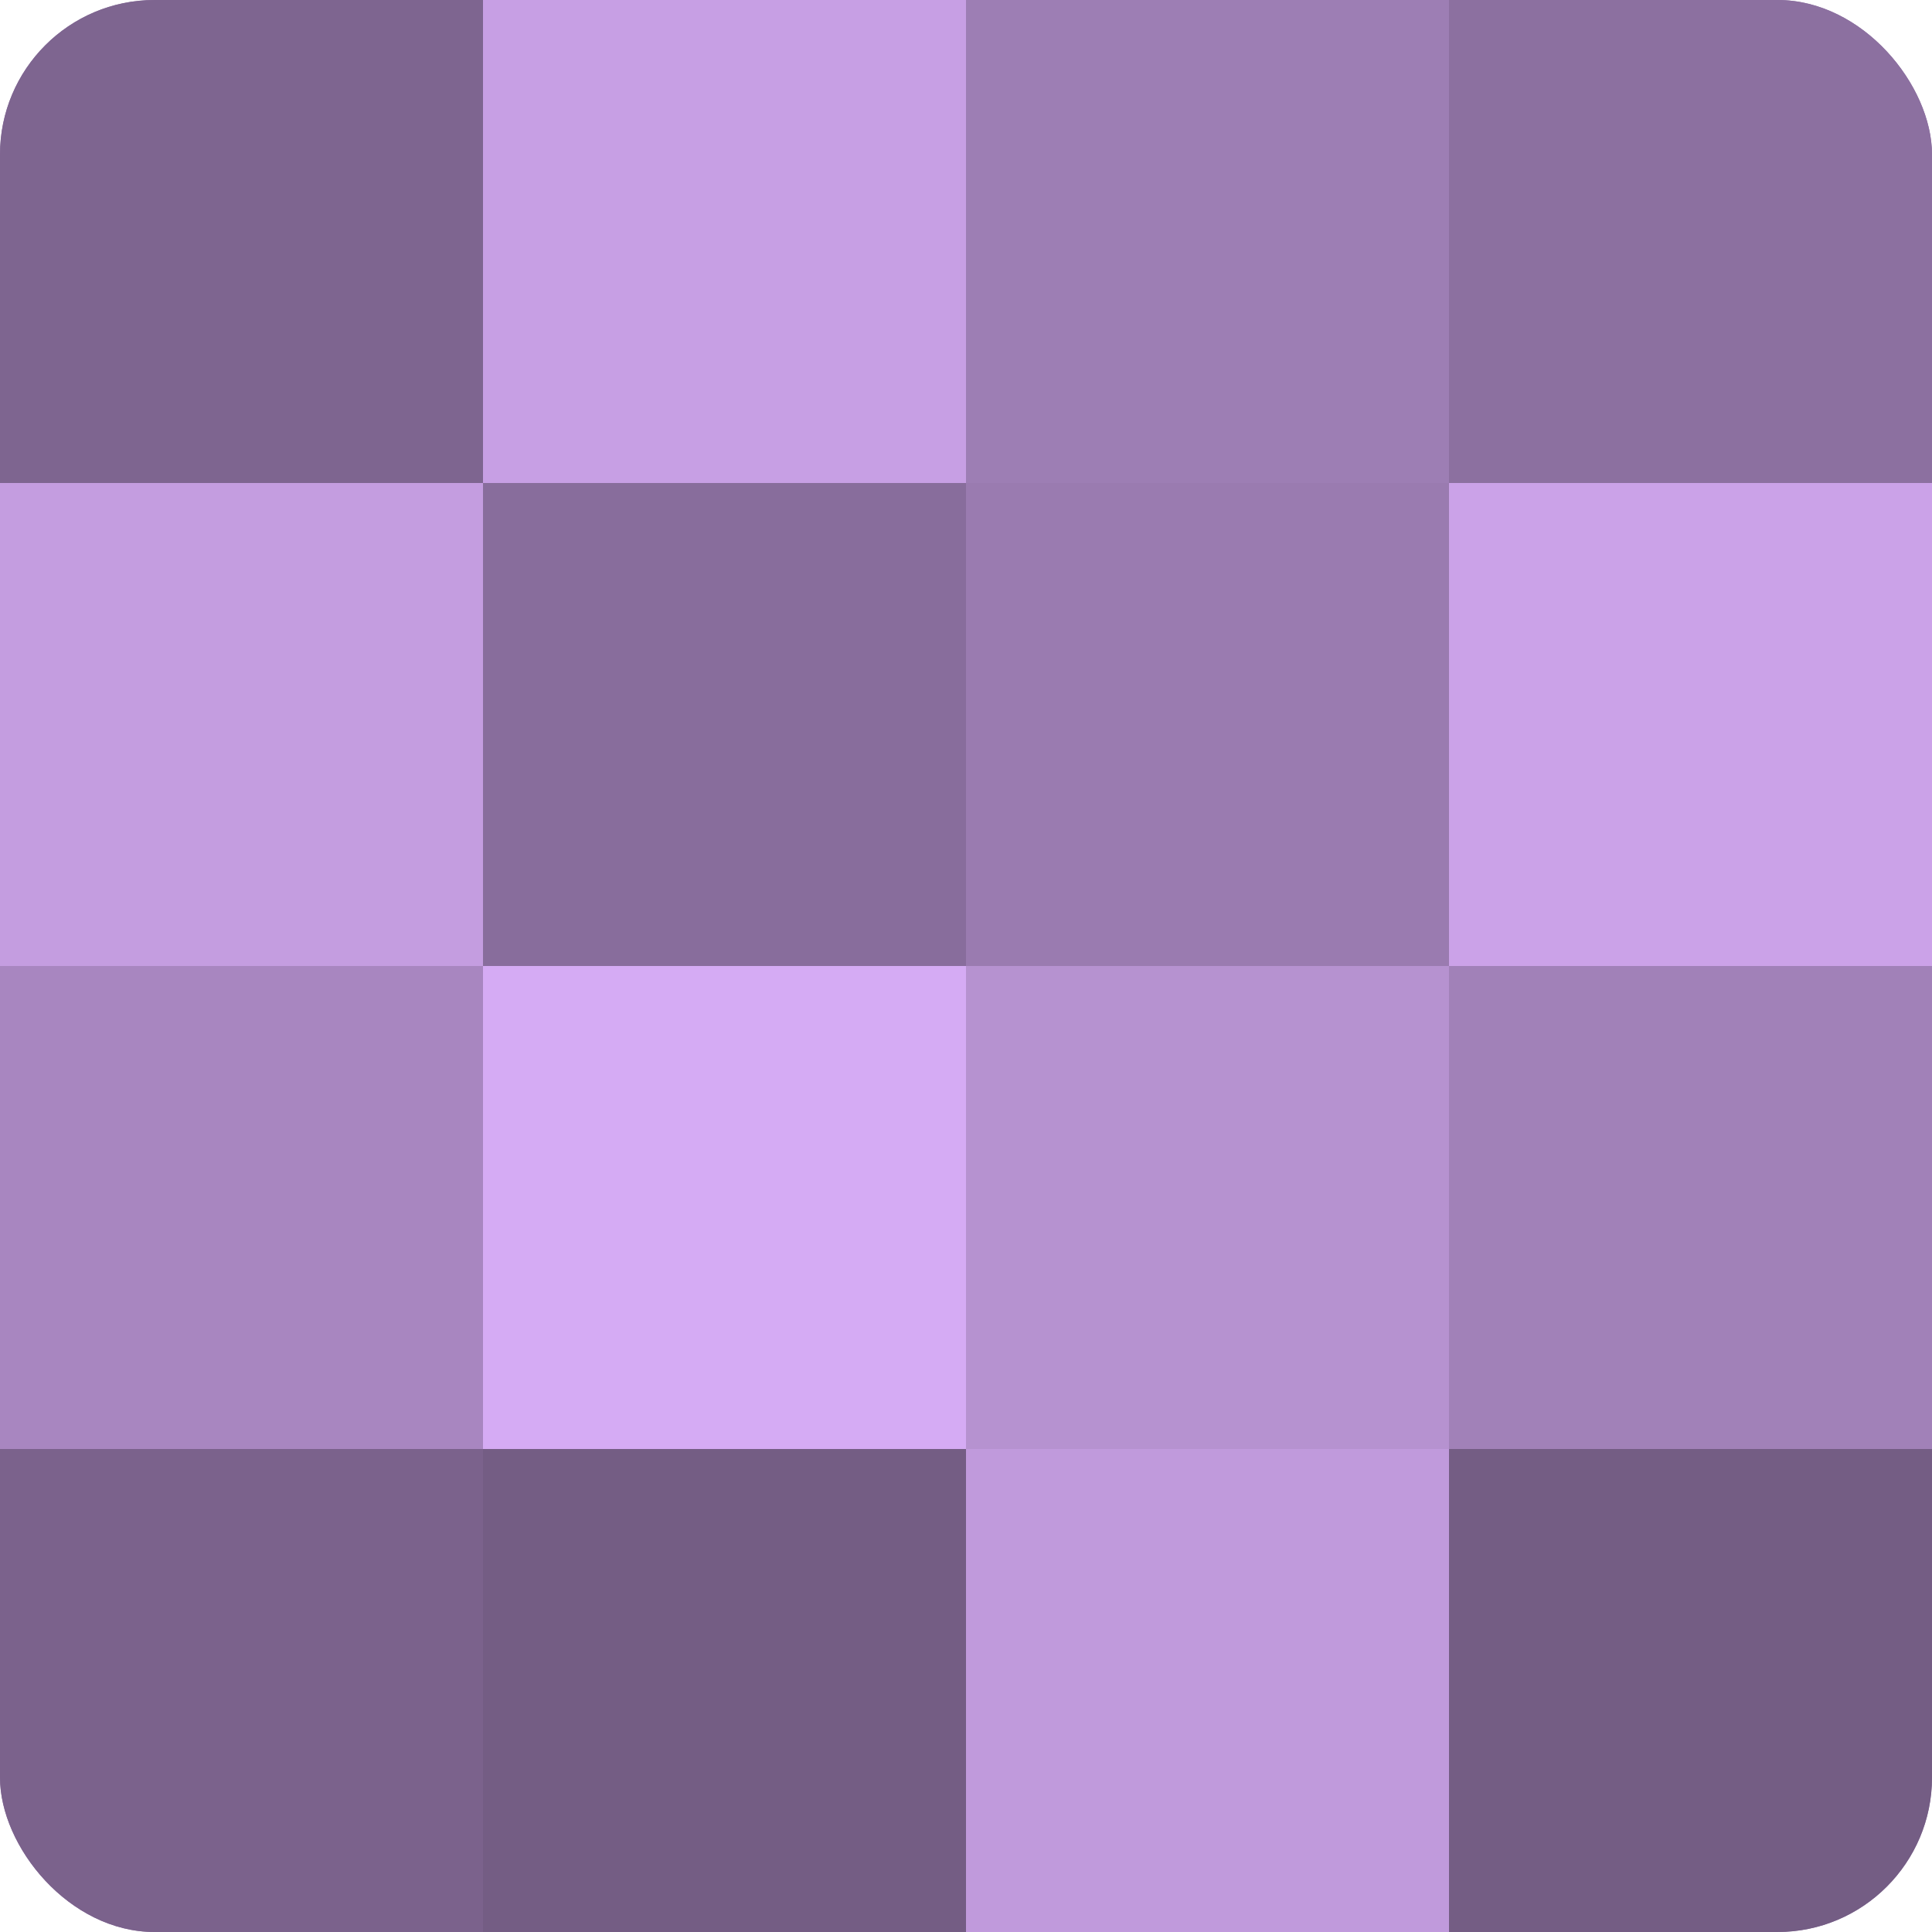
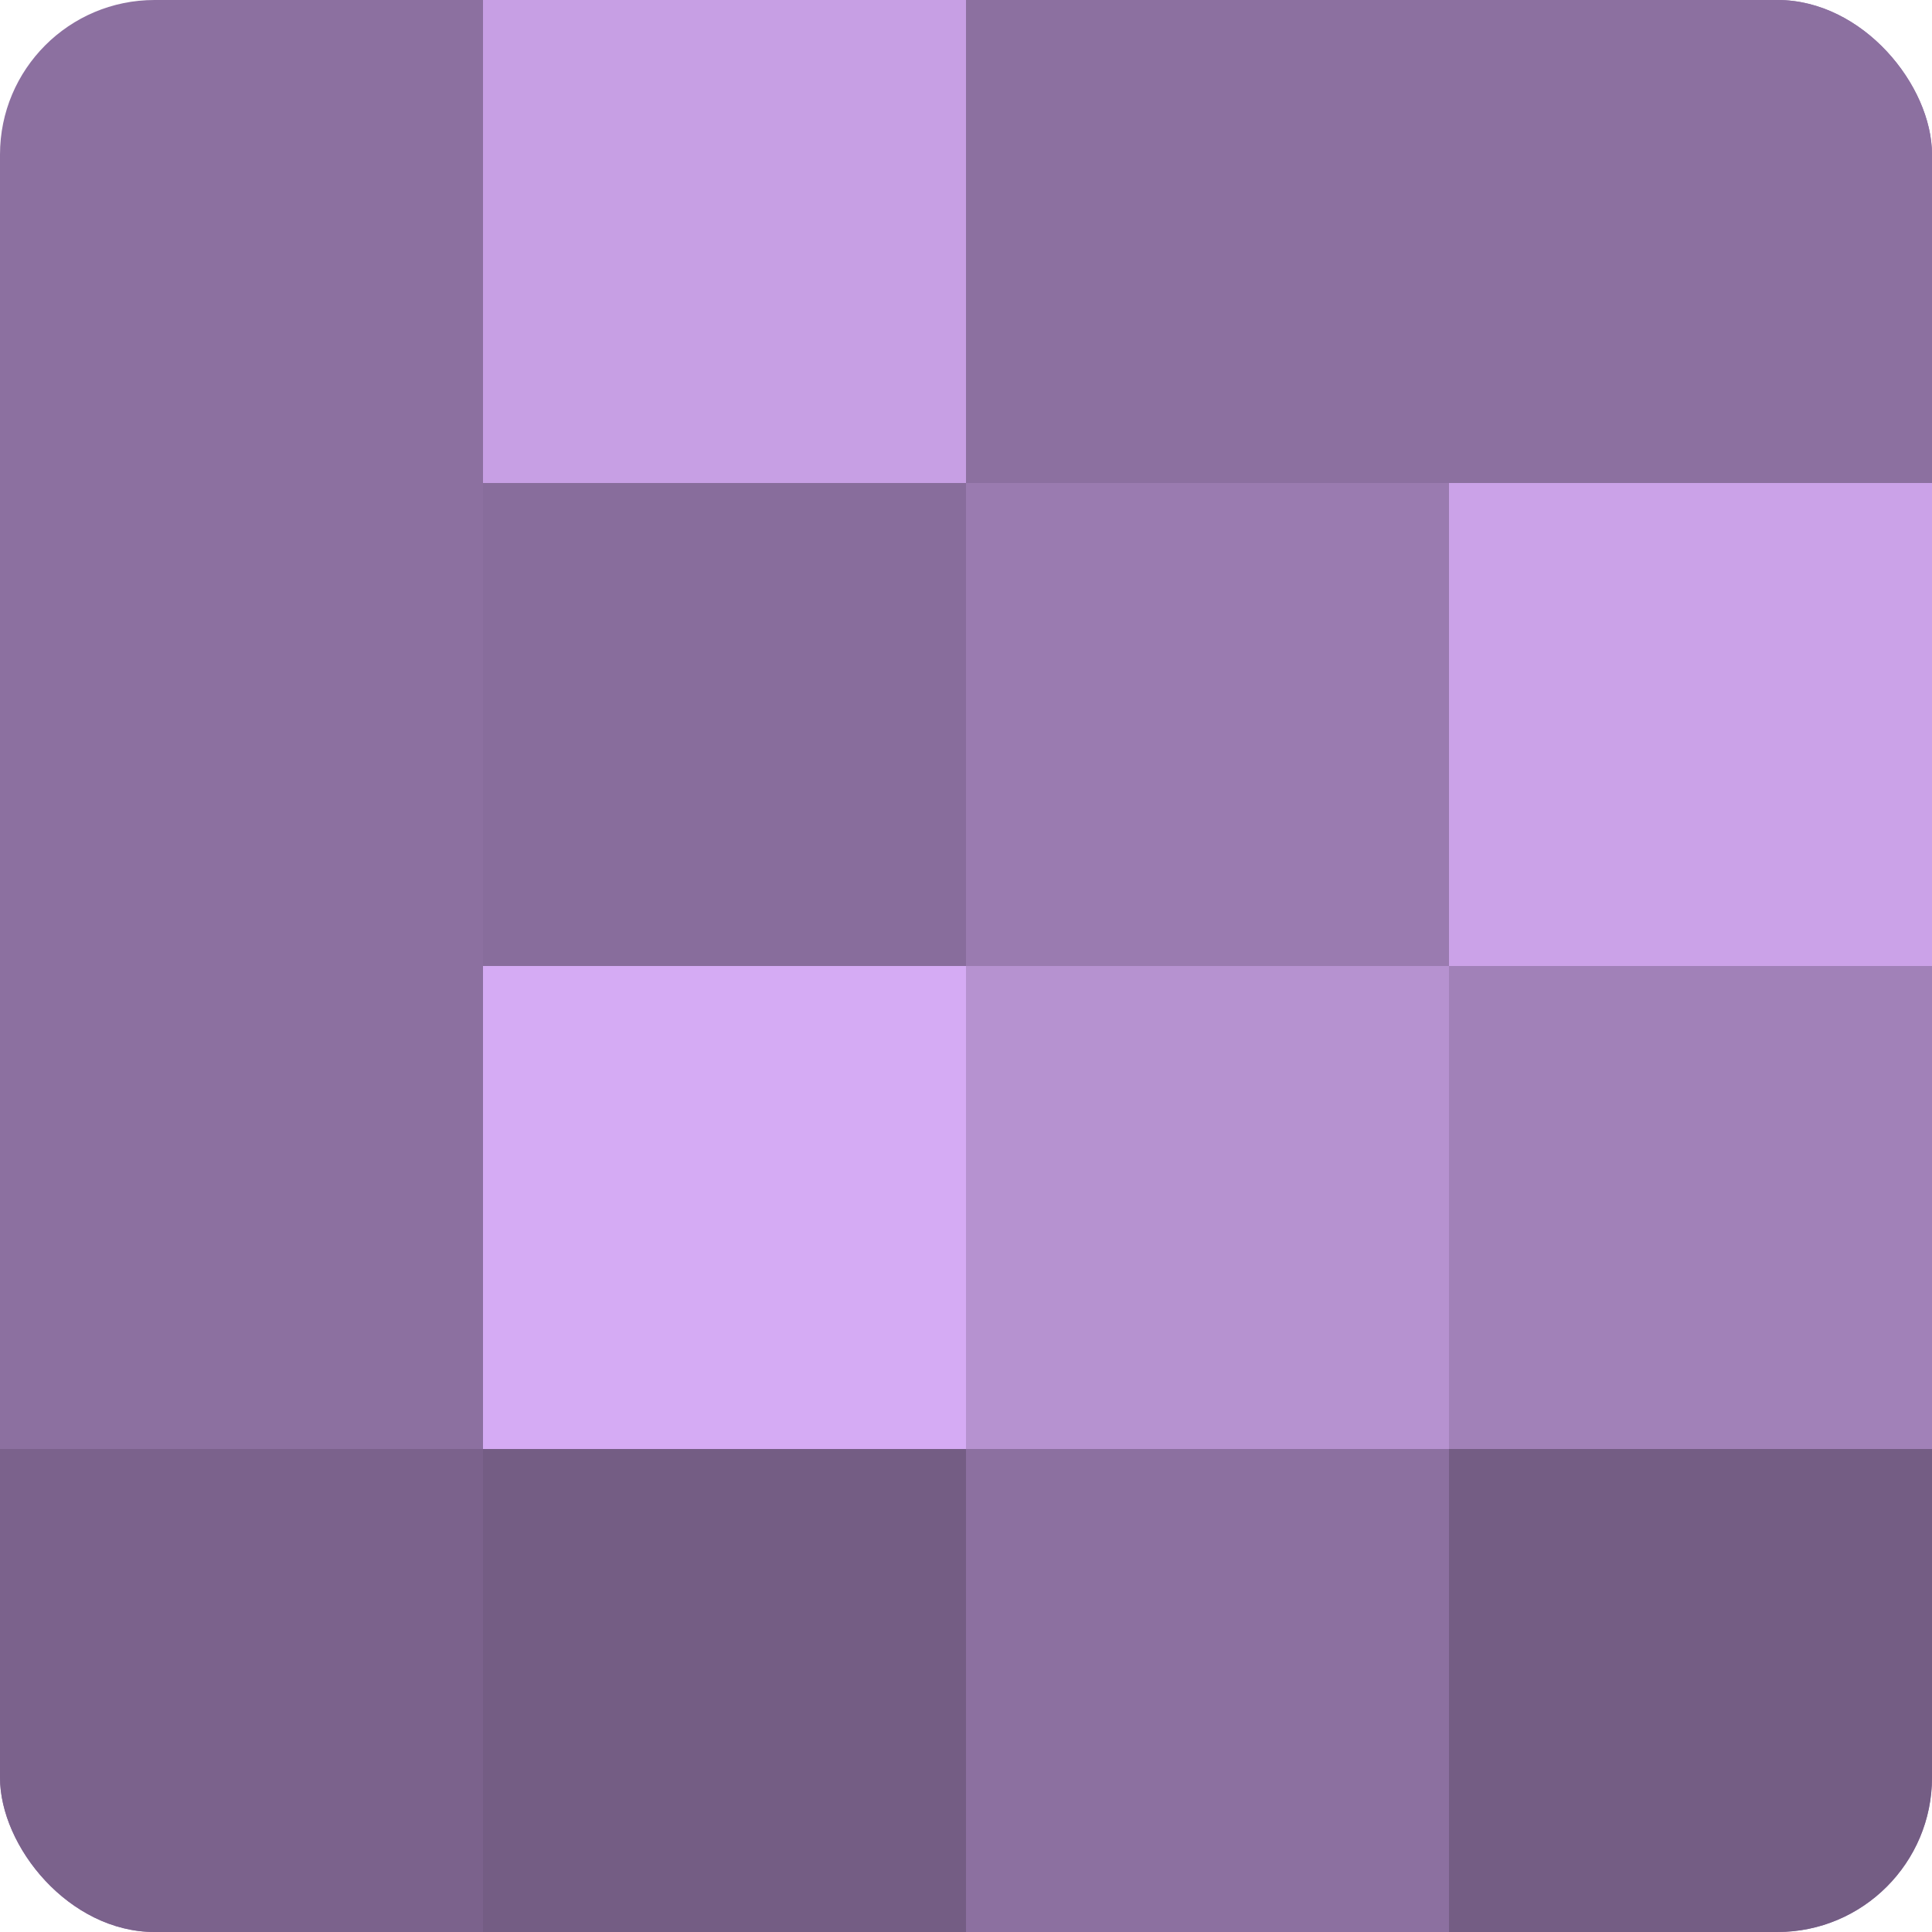
<svg xmlns="http://www.w3.org/2000/svg" width="60" height="60" viewBox="0 0 100 100" preserveAspectRatio="xMidYMid meet">
  <defs>
    <clipPath id="c" width="100" height="100">
      <rect width="100" height="100" rx="8" ry="8" />
    </clipPath>
  </defs>
  <g clip-path="url(#c)">
    <rect width="100" height="100" fill="#8c70a0" />
-     <rect width="25" height="25" fill="#7e6590" />
-     <rect y="25" width="25" height="25" fill="#c49de0" />
-     <rect y="50" width="25" height="25" fill="#a886c0" />
    <rect y="75" width="25" height="25" fill="#7b628c" />
    <rect x="25" width="25" height="25" fill="#c79fe4" />
    <rect x="25" y="25" width="25" height="25" fill="#886d9c" />
    <rect x="25" y="50" width="25" height="25" fill="#d5abf4" />
    <rect x="25" y="75" width="25" height="25" fill="#745d84" />
-     <rect x="50" width="25" height="25" fill="#9d7eb4" />
    <rect x="50" y="25" width="25" height="25" fill="#9a7bb0" />
    <rect x="50" y="50" width="25" height="25" fill="#b692d0" />
-     <rect x="50" y="75" width="25" height="25" fill="#c09adc" />
    <rect x="75" width="25" height="25" fill="#8c70a0" />
    <rect x="75" y="25" width="25" height="25" fill="#cba2e8" />
    <rect x="75" y="50" width="25" height="25" fill="#a181b8" />
    <rect x="75" y="75" width="25" height="25" fill="#745d84" />
  </g>
</svg>